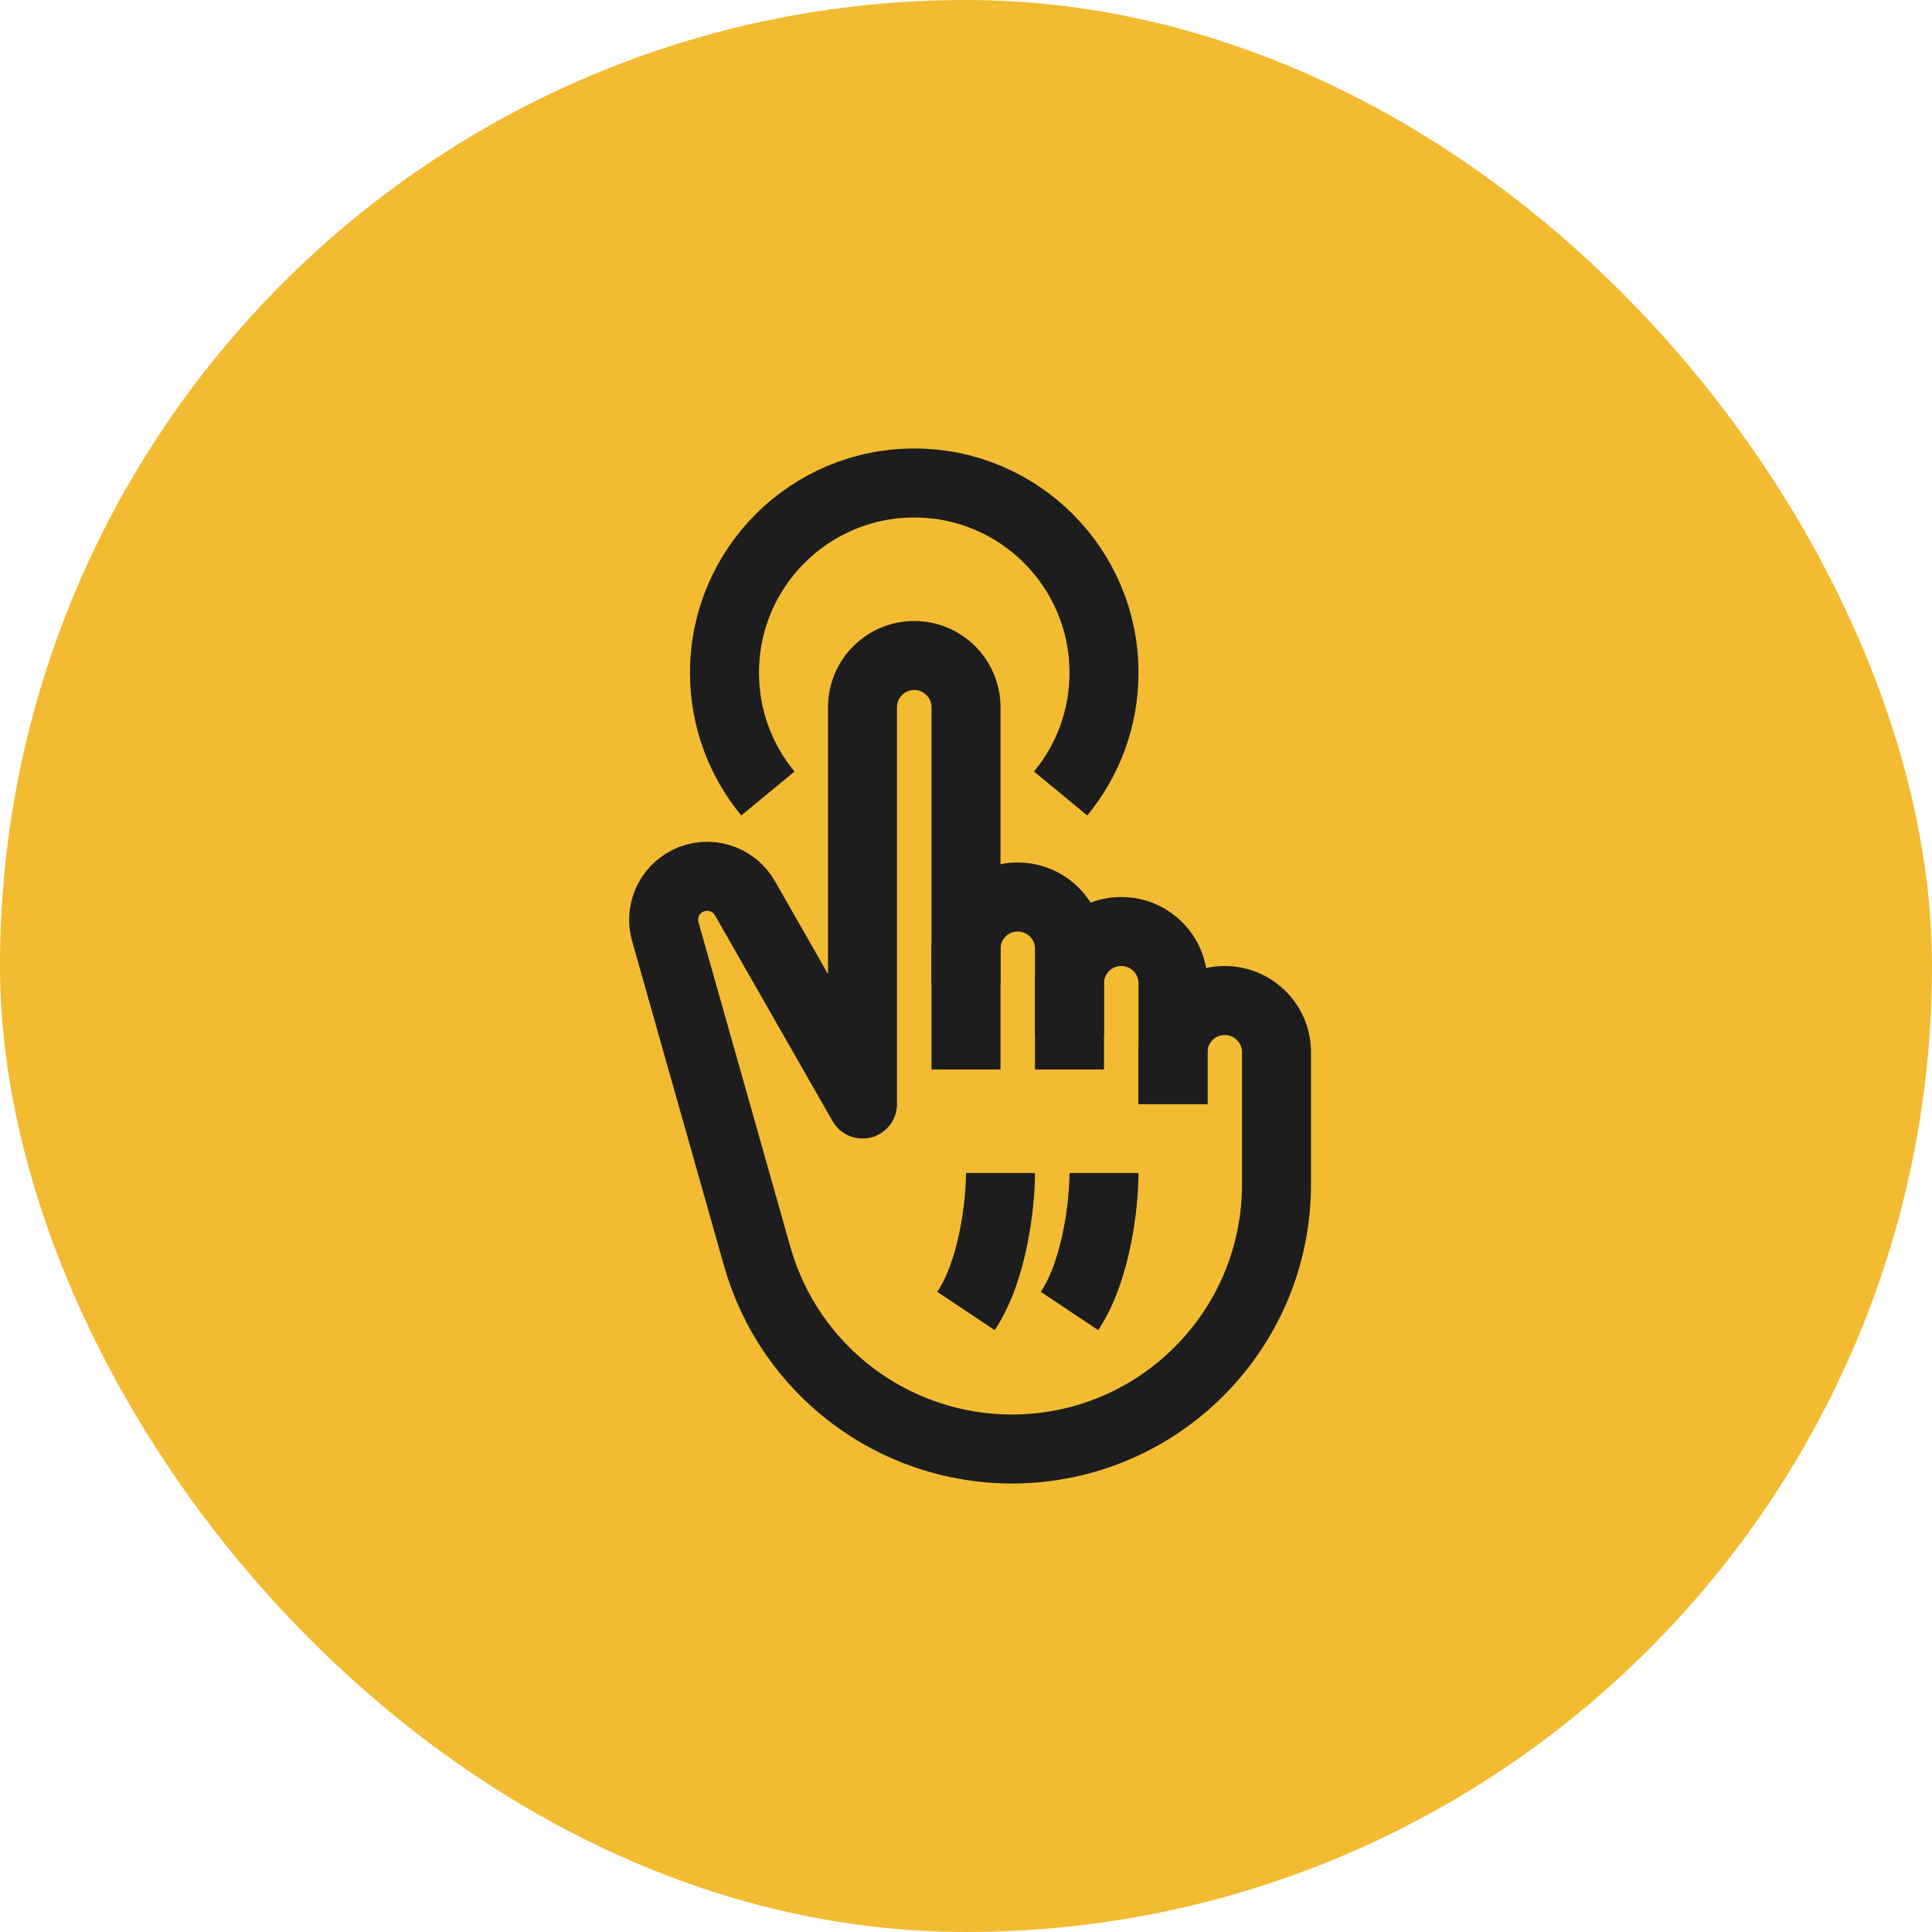
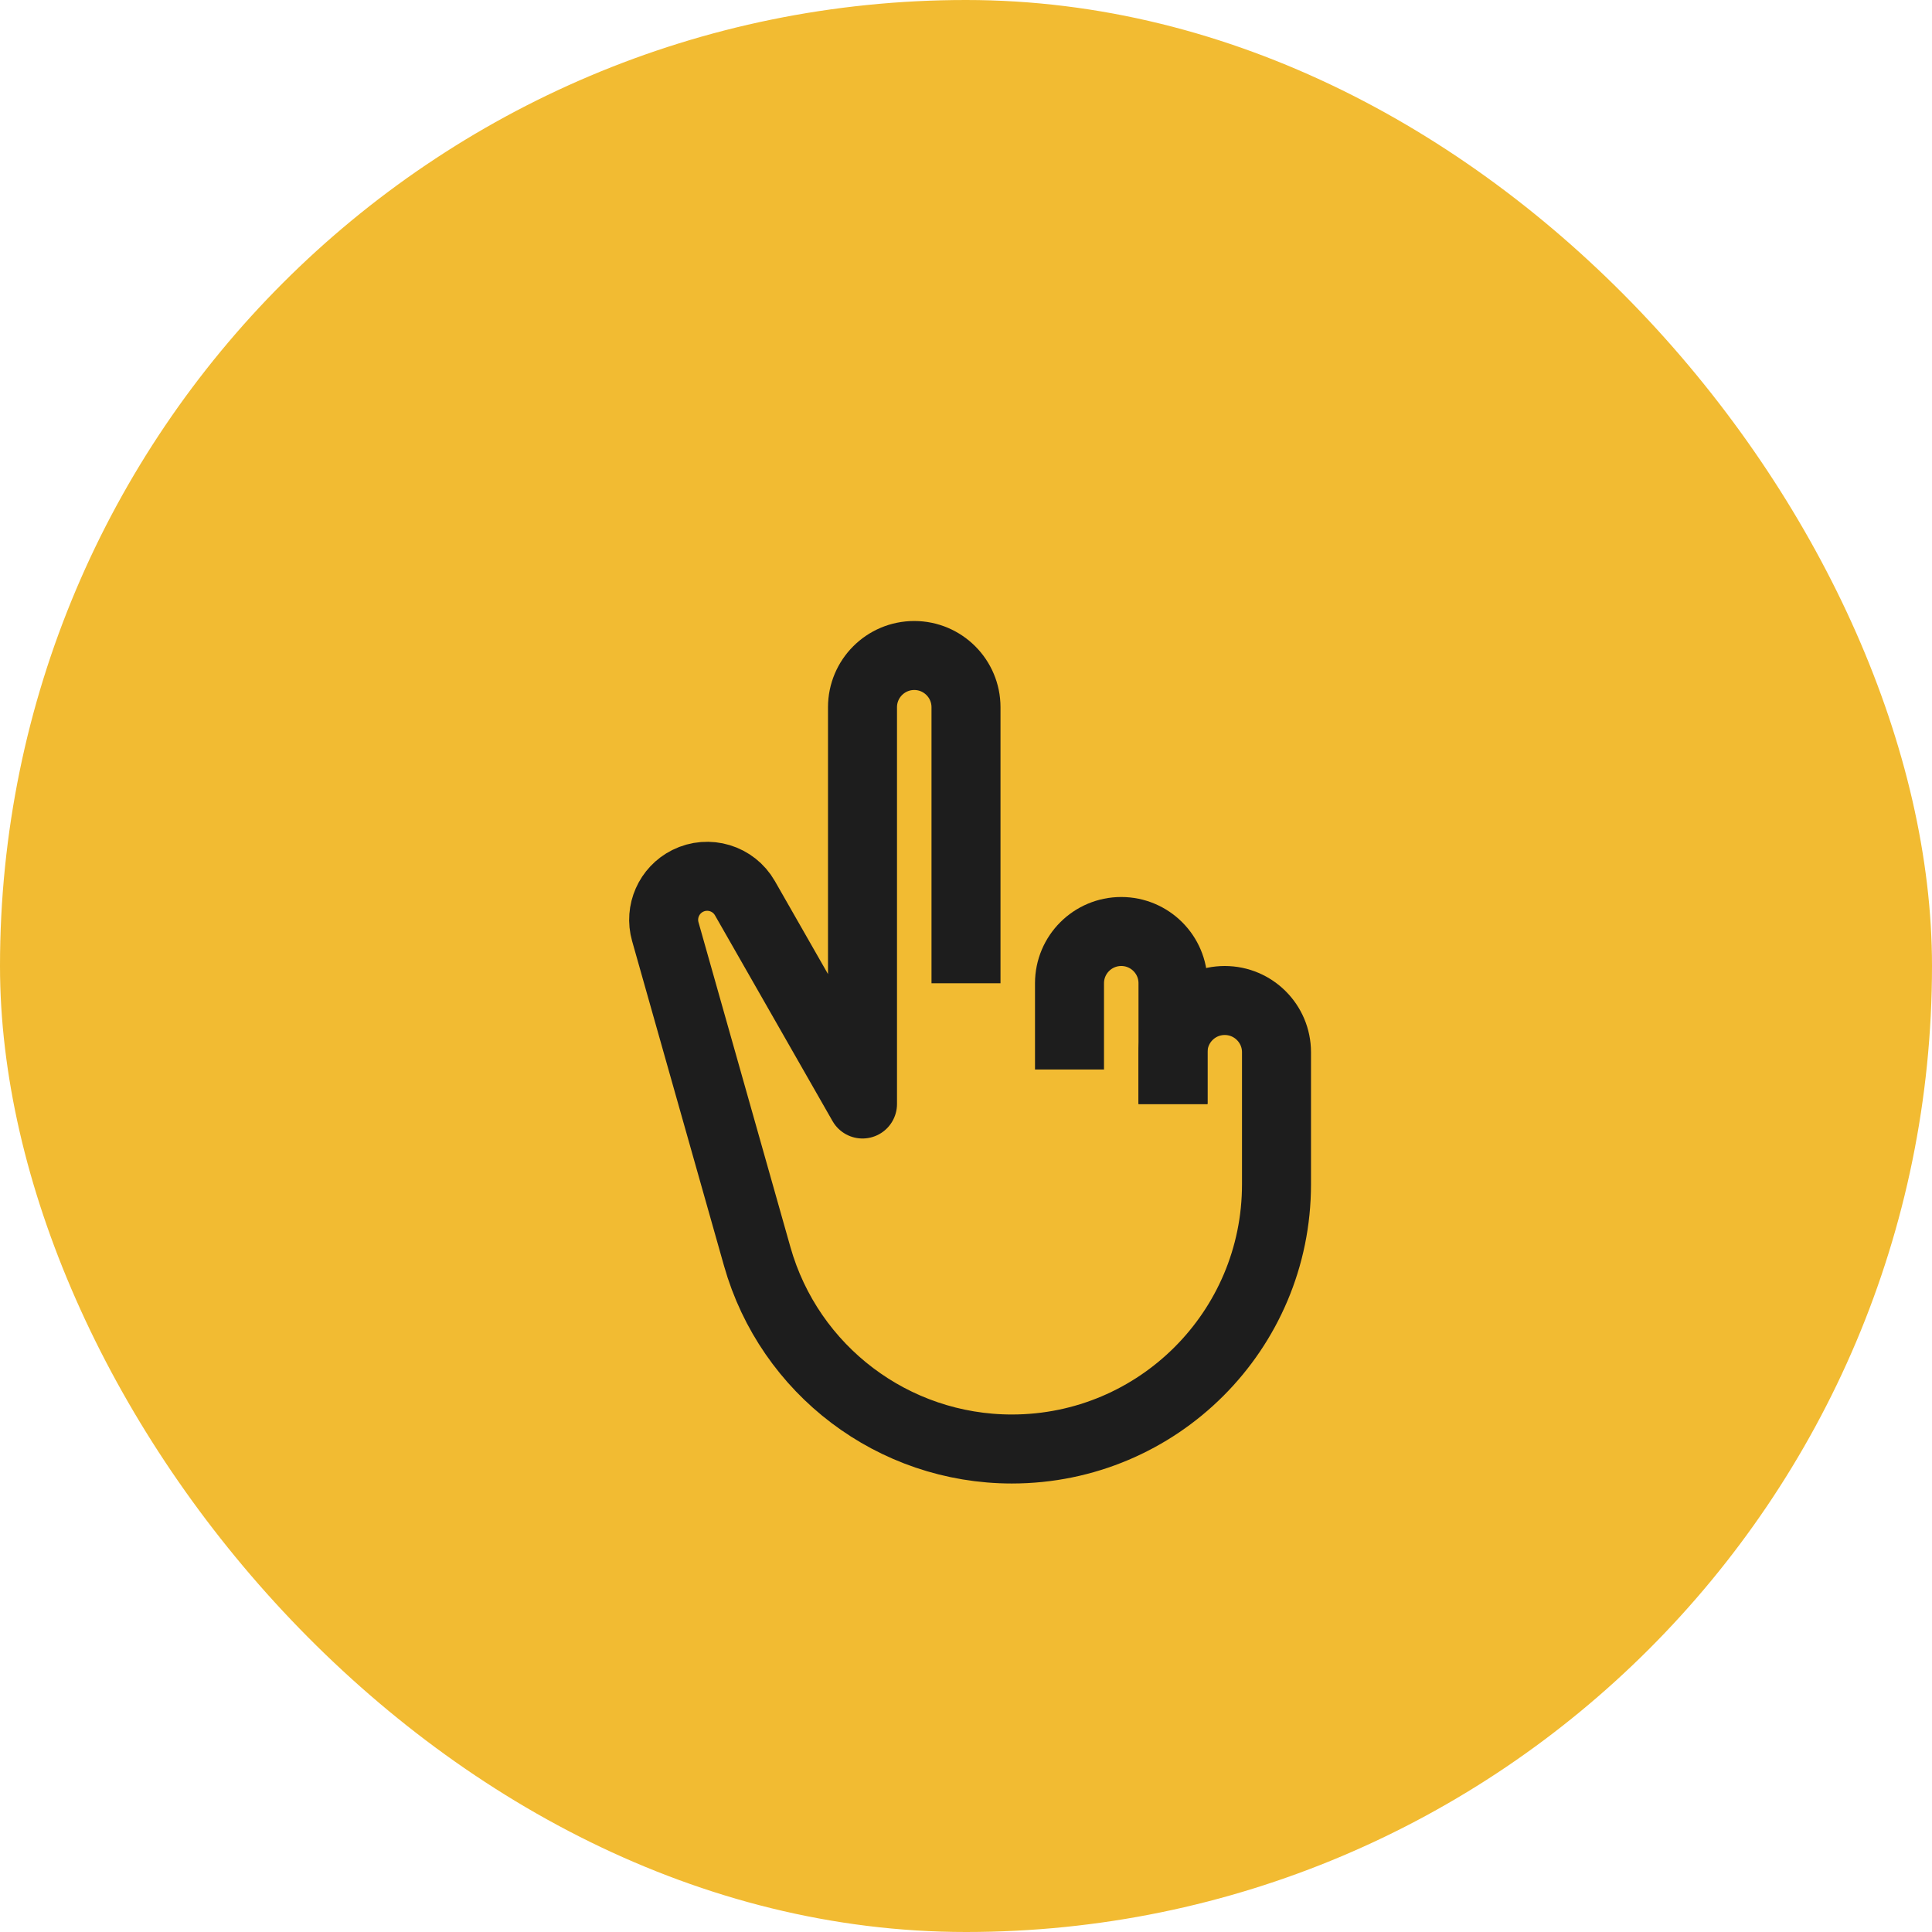
<svg xmlns="http://www.w3.org/2000/svg" width="56" height="56" viewBox="0 0 56 56" fill="none">
  <rect width="56" height="56" rx="28" fill="#F2BB32" />
  <path d="M34 32V28.5C34 27.672 33.328 27 32.5 27C31.672 27 31 27.672 31 28.5V31" stroke="#1D1D1D" stroke-width="2" stroke-linejoin="round" />
-   <path d="M31 30V27.5C31 26.672 30.328 26 29.5 26C28.672 26 28 26.672 28 27.5V31" stroke="#1D1D1D" stroke-width="2" stroke-linejoin="round" />
  <path d="M28 28.5V20.5C28 19.672 27.328 19 26.5 19C25.671 19 25 19.672 25 20.5V32L21.592 26.035C21.26 25.454 20.532 25.234 19.933 25.533C19.392 25.804 19.119 26.422 19.284 27.004L21.948 36.418C22.882 39.72 25.897 42 29.329 42C33.566 42 37 38.566 37 34.329V30.5C37 29.672 36.328 29 35.5 29C34.671 29 34 29.672 34 30.5V32" stroke="#1D1D1D" stroke-width="2" stroke-linejoin="round" />
-   <path d="M30.743 23C31.528 22.049 32 20.83 32 19.5C32 16.462 29.538 14 26.5 14C23.462 14 21 16.462 21 19.5C21 20.83 21.472 22.049 22.257 23" stroke="#1D1D1D" stroke-width="2" />
-   <path d="M29 34C29 34.833 28.8 36.8 28 38" stroke="#1D1D1D" stroke-width="2" stroke-linejoin="round" />
-   <path d="M32 34C32 34.833 31.8 36.8 31 38" stroke="#1D1D1D" stroke-width="2" stroke-linejoin="round" />
</svg>